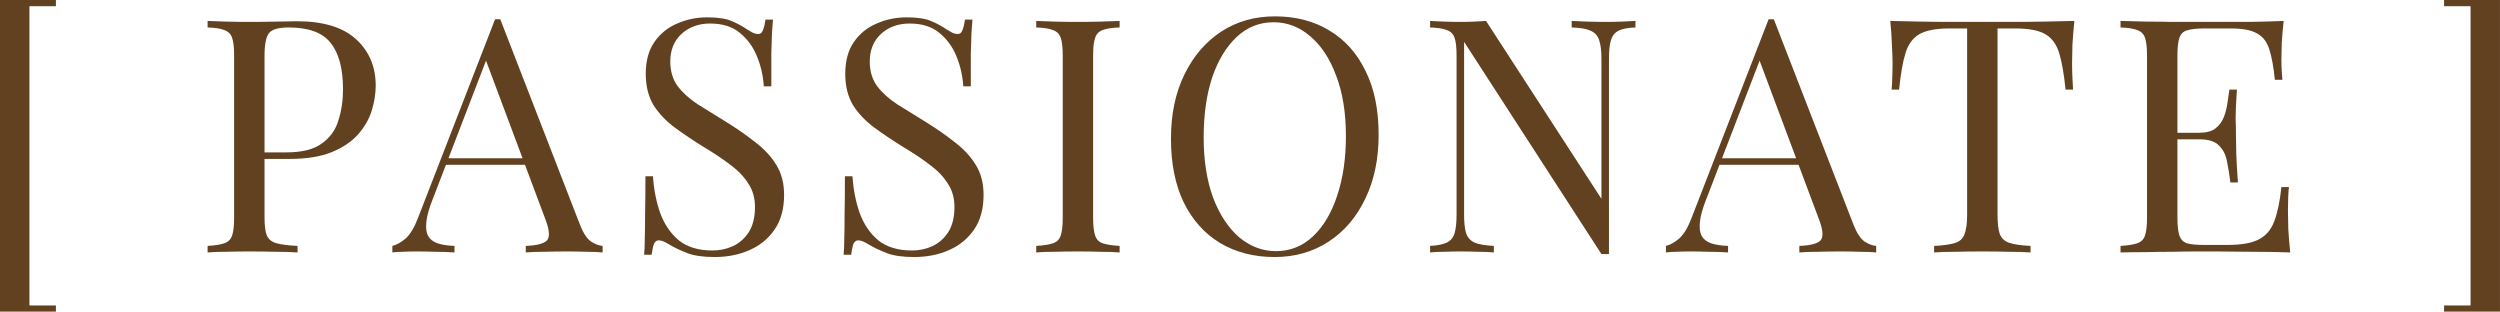
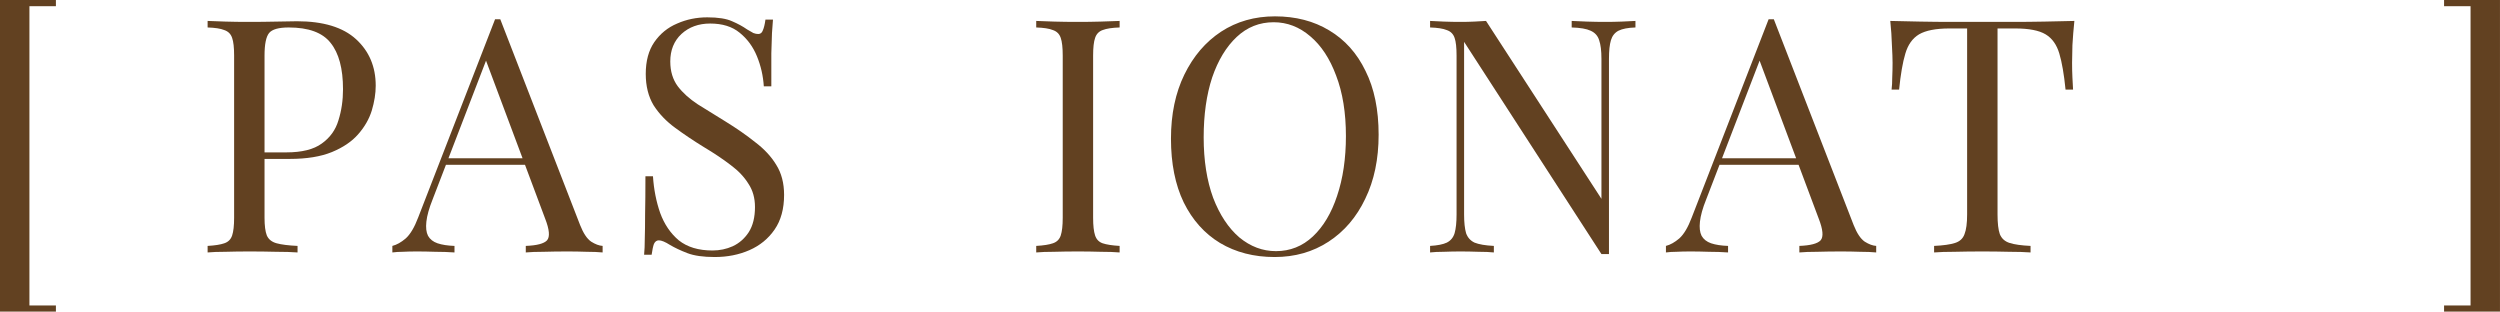
<svg xmlns="http://www.w3.org/2000/svg" viewBox="0 0 111.301 13.874" fill="none">
  <path d="M2.489 0V0.277H1.31V13.598H2.489V13.874H0V0H2.489Z" fill="#624121" />
  <path d="M9.243 0.932C9.447 0.941 9.714 0.951 10.044 0.961C10.374 0.971 10.699 0.975 11.02 0.975C11.476 0.975 11.913 0.971 12.33 0.961C12.747 0.951 13.043 0.946 13.218 0.946C14.392 0.946 15.271 1.213 15.853 1.747C16.435 2.281 16.727 2.97 16.727 3.814C16.727 4.164 16.668 4.533 16.552 4.921C16.435 5.299 16.232 5.654 15.94 5.984C15.659 6.304 15.271 6.566 14.776 6.77C14.281 6.973 13.655 7.075 12.898 7.075H11.5V6.784H12.752C13.441 6.784 13.965 6.653 14.324 6.391C14.693 6.129 14.941 5.785 15.067 5.358C15.203 4.93 15.271 4.469 15.271 3.974C15.271 3.052 15.086 2.363 14.717 1.907C14.358 1.451 13.737 1.223 12.854 1.223C12.408 1.223 12.116 1.305 11.98 1.47C11.845 1.635 11.777 1.97 11.777 2.475V9.696C11.777 10.045 11.811 10.307 11.879 10.482C11.956 10.657 12.102 10.773 12.315 10.831C12.529 10.89 12.839 10.929 13.247 10.948V11.239C12.995 11.22 12.674 11.21 12.286 11.21C11.898 11.2 11.505 11.195 11.107 11.195C10.728 11.195 10.374 11.2 10.044 11.21C9.714 11.21 9.447 11.22 9.243 11.239V10.948C9.573 10.929 9.821 10.89 9.986 10.831C10.161 10.773 10.277 10.657 10.335 10.482C10.394 10.307 10.423 10.045 10.423 9.696V2.475C10.423 2.116 10.394 1.854 10.335 1.689C10.277 1.514 10.161 1.398 9.986 1.339C9.821 1.271 9.573 1.233 9.243 1.223V0.932Z" fill="#624121" />
  <path d="M22.273 0.859L25.825 10.016C25.97 10.385 26.135 10.633 26.32 10.759C26.504 10.875 26.674 10.938 26.829 10.948V11.239C26.635 11.22 26.398 11.21 26.116 11.21C25.835 11.2 25.553 11.195 25.272 11.195C24.893 11.195 24.539 11.2 24.209 11.21C23.879 11.21 23.612 11.22 23.408 11.239V10.948C23.903 10.929 24.219 10.846 24.354 10.7C24.49 10.545 24.461 10.22 24.267 9.725L21.559 2.489L21.792 2.3L19.259 8.881C19.104 9.269 19.011 9.599 18.982 9.871C18.953 10.133 18.977 10.341 19.055 10.497C19.142 10.652 19.283 10.764 19.477 10.831C19.681 10.899 19.933 10.938 20.234 10.948V11.239C19.963 11.22 19.676 11.21 19.375 11.21C19.084 11.2 18.812 11.195 18.56 11.195C18.317 11.195 18.109 11.2 17.934 11.21C17.769 11.21 17.614 11.22 17.468 11.239V10.948C17.662 10.899 17.861 10.788 18.065 10.613C18.269 10.429 18.453 10.118 18.618 9.681L22.04 0.859C22.078 0.859 22.117 0.859 22.156 0.859C22.195 0.859 22.234 0.859 22.273 0.859ZM24.049 7.046V7.337H19.71L19.856 7.046H24.049Z" fill="#624121" />
  <path d="M31.486 0.772C31.972 0.772 32.34 0.83 32.593 0.946C32.845 1.053 33.068 1.174 33.262 1.31C33.379 1.378 33.471 1.432 33.539 1.47C33.617 1.5 33.689 1.514 33.757 1.514C33.854 1.514 33.923 1.461 33.961 1.354C34.01 1.247 34.049 1.087 34.078 0.874H34.413C34.403 1.039 34.388 1.237 34.369 1.47C34.359 1.694 34.35 1.995 34.34 2.373C34.34 2.742 34.34 3.232 34.34 3.843H34.005C33.976 3.378 33.874 2.931 33.699 2.504C33.524 2.077 33.267 1.728 32.928 1.456C32.598 1.184 32.161 1.048 31.617 1.048C31.103 1.048 30.676 1.203 30.336 1.514C30.006 1.825 29.841 2.232 29.841 2.737C29.841 3.174 29.953 3.543 30.176 3.843C30.399 4.135 30.695 4.401 31.064 4.644C31.443 4.877 31.85 5.129 32.287 5.401C32.792 5.712 33.238 6.022 33.626 6.333C34.024 6.634 34.335 6.969 34.558 7.337C34.791 7.706 34.908 8.153 34.908 8.677C34.908 9.298 34.767 9.812 34.485 10.22C34.204 10.628 33.83 10.933 33.364 11.137C32.898 11.341 32.384 11.443 31.821 11.443C31.307 11.443 30.899 11.385 30.598 11.268C30.297 11.152 30.04 11.03 29.827 10.904C29.613 10.768 29.448 10.7 29.332 10.7C29.235 10.7 29.162 10.754 29.113 10.861C29.074 10.967 29.041 11.128 29.011 11.341H28.676C28.696 11.137 28.706 10.899 28.706 10.628C28.715 10.346 28.72 9.982 28.72 9.536C28.73 9.089 28.735 8.526 28.735 7.847H29.07C29.108 8.429 29.215 8.973 29.39 9.478C29.574 9.982 29.851 10.39 30.22 10.7C30.598 11.001 31.098 11.152 31.719 11.152C32.04 11.152 32.34 11.089 32.622 10.963C32.913 10.827 33.151 10.618 33.335 10.336C33.52 10.045 33.612 9.672 33.612 9.216C33.612 8.818 33.515 8.473 33.321 8.182C33.136 7.881 32.874 7.604 32.535 7.352C32.195 7.09 31.797 6.823 31.341 6.551C30.884 6.27 30.457 5.984 30.06 5.692C29.662 5.401 29.341 5.066 29.099 4.688C28.866 4.3 28.749 3.834 28.749 3.29C28.749 2.718 28.876 2.247 29.128 1.878C29.39 1.5 29.73 1.223 30.147 1.048C30.564 0.864 31.011 0.772 31.486 0.772Z" fill="#624121" />
-   <path d="M40.367 0.772C40.853 0.772 41.222 0.83 41.474 0.946C41.726 1.053 41.95 1.174 42.144 1.31C42.26 1.378 42.352 1.432 42.42 1.47C42.498 1.5 42.571 1.514 42.639 1.514C42.736 1.514 42.804 1.461 42.843 1.354C42.891 1.247 42.93 1.087 42.959 0.874H43.294C43.284 1.039 43.27 1.237 43.25 1.47C43.24 1.694 43.231 1.995 43.221 2.373C43.221 2.742 43.221 3.232 43.221 3.843H42.886C42.857 3.378 42.755 2.931 42.581 2.504C42.406 2.077 42.149 1.728 41.809 1.456C41.479 1.184 41.042 1.048 40.499 1.048C39.984 1.048 39.557 1.203 39.217 1.514C38.887 1.825 38.722 2.232 38.722 2.737C38.722 3.174 38.834 3.543 39.057 3.843C39.28 4.135 39.576 4.401 39.945 4.644C40.324 4.877 40.732 5.129 41.168 5.401C41.673 5.712 42.119 6.022 42.508 6.333C42.905 6.634 43.216 6.969 43.439 7.337C43.672 7.706 43.789 8.153 43.789 8.677C43.789 9.298 43.648 9.812 43.367 10.22C43.085 10.628 42.712 10.933 42.246 11.137C41.78 11.341 41.265 11.443 40.702 11.443C40.188 11.443 39.78 11.385 39.48 11.268C39.179 11.152 38.921 11.03 38.708 10.904C38.494 10.768 38.329 10.7 38.213 10.7C38.116 10.7 38.043 10.754 37.994 10.861C37.956 10.967 37.922 11.128 37.893 11.341H37.558C37.577 11.137 37.587 10.899 37.587 10.628C37.597 10.346 37.601 9.982 37.601 9.536C37.611 9.089 37.616 8.526 37.616 7.847H37.951C37.99 8.429 38.096 8.973 38.271 9.478C38.455 9.982 38.732 10.39 39.101 10.7C39.48 11.001 39.979 11.152 40.601 11.152C40.921 11.152 41.222 11.089 41.503 10.963C41.794 10.827 42.032 10.618 42.216 10.336C42.401 10.045 42.493 9.672 42.493 9.216C42.493 8.818 42.396 8.473 42.202 8.182C42.018 7.881 41.756 7.604 41.416 7.352C41.076 7.09 40.678 6.823 40.222 6.551C39.766 6.27 39.339 5.984 38.941 5.692C38.543 5.401 38.223 5.066 37.98 4.688C37.747 4.3 37.631 3.834 37.631 3.29C37.631 2.718 37.757 2.247 38.009 1.878C38.271 1.5 38.611 1.223 39.028 1.048C39.445 0.864 39.892 0.772 40.367 0.772Z" fill="#624121" />
  <path d="M49.846 0.932V1.223C49.516 1.233 49.263 1.271 49.089 1.339C48.924 1.398 48.812 1.514 48.754 1.689C48.696 1.854 48.666 2.116 48.666 2.475V9.696C48.666 10.045 48.696 10.307 48.754 10.482C48.812 10.657 48.924 10.773 49.089 10.831C49.263 10.89 49.516 10.929 49.846 10.948V11.239C49.622 11.22 49.341 11.21 49.001 11.21C48.671 11.2 48.336 11.195 47.997 11.195C47.618 11.195 47.264 11.2 46.934 11.21C46.604 11.21 46.337 11.22 46.133 11.239V10.948C46.463 10.929 46.711 10.89 46.876 10.831C47.051 10.773 47.167 10.657 47.225 10.482C47.283 10.307 47.313 10.045 47.313 9.696V2.475C47.313 2.116 47.283 1.854 47.225 1.689C47.167 1.514 47.051 1.398 46.876 1.339C46.711 1.271 46.463 1.233 46.133 1.223V0.932C46.337 0.941 46.604 0.951 46.934 0.961C47.264 0.971 47.618 0.975 47.997 0.975C48.336 0.975 48.671 0.971 49.001 0.961C49.341 0.951 49.622 0.941 49.846 0.932Z" fill="#624121" />
  <path d="M56.762 0.728C57.684 0.728 58.489 0.937 59.178 1.354C59.877 1.771 60.416 2.373 60.794 3.159C61.183 3.936 61.377 4.882 61.377 5.998C61.377 7.085 61.178 8.036 60.78 8.852C60.392 9.667 59.848 10.303 59.149 10.759C58.451 11.215 57.65 11.443 56.747 11.443C55.825 11.443 55.015 11.234 54.316 10.817C53.627 10.4 53.088 9.798 52.7 9.012C52.321 8.226 52.132 7.279 52.132 6.173C52.132 5.086 52.331 4.135 52.729 3.319C53.127 2.504 53.67 1.868 54.36 1.412C55.058 0.956 55.859 0.728 56.762 0.728ZM56.704 0.99C56.073 0.99 55.524 1.208 55.058 1.645C54.593 2.082 54.228 2.684 53.966 3.45C53.714 4.217 53.588 5.105 53.588 6.115C53.588 7.143 53.729 8.041 54.01 8.808C54.301 9.565 54.69 10.152 55.175 10.569C55.67 10.977 56.213 11.181 56.805 11.181C57.436 11.181 57.985 10.963 58.451 10.526C58.916 10.089 59.275 9.487 59.528 8.721C59.79 7.944 59.921 7.056 59.921 6.056C59.921 5.018 59.775 4.12 59.484 3.363C59.203 2.606 58.819 2.024 58.334 1.616C57.849 1.199 57.305 0.99 56.704 0.99Z" fill="#624121" />
  <path d="M72.811 0.932V1.223C72.481 1.233 72.229 1.281 72.054 1.368C71.889 1.456 71.777 1.597 71.719 1.791C71.661 1.985 71.632 2.261 71.632 2.621V11.312C71.573 11.312 71.515 11.312 71.457 11.312C71.408 11.312 71.355 11.312 71.297 11.312L65.182 1.863V9.55C65.182 9.9 65.212 10.176 65.27 10.38C65.338 10.574 65.464 10.715 65.648 10.802C65.842 10.88 66.129 10.929 66.507 10.948V11.239C66.333 11.22 66.104 11.21 65.823 11.21C65.541 11.2 65.274 11.195 65.022 11.195C64.78 11.195 64.532 11.2 64.28 11.21C64.037 11.21 63.833 11.22 63.668 11.239V10.948C63.998 10.929 64.246 10.88 64.411 10.802C64.585 10.715 64.702 10.574 64.76 10.38C64.818 10.176 64.847 9.9 64.847 9.55V2.475C64.847 2.116 64.818 1.854 64.76 1.689C64.702 1.514 64.585 1.398 64.411 1.339C64.246 1.271 63.998 1.233 63.668 1.223V0.932C63.833 0.941 64.037 0.951 64.28 0.961C64.532 0.971 64.78 0.975 65.022 0.975C65.236 0.975 65.44 0.971 65.634 0.961C65.828 0.951 66.002 0.941 66.158 0.932L71.297 8.852V2.621C71.297 2.261 71.263 1.985 71.195 1.791C71.137 1.597 71.011 1.456 70.816 1.368C70.632 1.281 70.351 1.233 69.972 1.223V0.932C70.147 0.941 70.375 0.951 70.656 0.961C70.948 0.971 71.214 0.975 71.457 0.975C71.709 0.975 71.957 0.971 72.2 0.961C72.452 0.951 72.656 0.941 72.811 0.932Z" fill="#624121" />
  <path d="M78.972 0.859L82.524 10.016C82.67 10.385 82.835 10.633 83.019 10.759C83.204 10.875 83.374 10.938 83.529 10.948V11.239C83.335 11.22 83.097 11.21 82.816 11.21C82.534 11.2 82.253 11.195 81.971 11.195C81.592 11.195 81.238 11.2 80.908 11.21C80.578 11.21 80.311 11.22 80.108 11.239V10.948C80.602 10.929 80.918 10.846 81.054 10.7C81.19 10.545 81.161 10.22 80.967 9.725L78.259 2.489L78.492 2.3L75.959 8.881C75.803 9.269 75.711 9.599 75.682 9.871C75.653 10.133 75.677 10.341 75.755 10.497C75.842 10.652 75.983 10.764 76.177 10.831C76.381 10.899 76.633 10.938 76.934 10.948V11.239C76.662 11.22 76.376 11.21 76.075 11.21C75.784 11.2 75.512 11.195 75.26 11.195C75.017 11.195 74.808 11.2 74.634 11.21C74.469 11.21 74.313 11.22 74.168 11.239V10.948C74.362 10.899 74.561 10.788 74.765 10.613C74.969 10.429 75.153 10.118 75.318 9.681L78.739 0.859C78.778 0.859 78.817 0.859 78.856 0.859C78.894 0.859 78.933 0.859 78.972 0.859ZM80.748 7.046V7.337H76.41L76.555 7.046H80.748Z" fill="#624121" />
  <path d="M92.352 0.932C92.314 1.301 92.285 1.66 92.265 2.009C92.255 2.349 92.25 2.611 92.25 2.795C92.25 3.028 92.255 3.247 92.265 3.45C92.275 3.654 92.285 3.834 92.294 3.989H91.959C91.891 3.31 91.799 2.776 91.683 2.388C91.566 1.99 91.362 1.703 91.071 1.529C90.78 1.354 90.329 1.267 89.717 1.267H88.931V9.55C88.931 9.939 88.965 10.23 89.033 10.424C89.111 10.618 89.256 10.749 89.47 10.817C89.683 10.885 89.994 10.929 90.401 10.948V11.239C90.149 11.22 89.829 11.21 89.441 11.21C89.052 11.2 88.659 11.195 88.262 11.195C87.825 11.195 87.412 11.2 87.024 11.21C86.645 11.21 86.34 11.22 86.107 11.239V10.948C86.514 10.929 86.825 10.885 87.038 10.817C87.252 10.749 87.393 10.618 87.461 10.424C87.538 10.23 87.577 9.939 87.577 9.55V1.267H86.791C86.189 1.267 85.738 1.354 85.437 1.529C85.146 1.703 84.942 1.99 84.826 2.388C84.709 2.776 84.617 3.31 84.549 3.989H84.214C84.234 3.834 84.243 3.654 84.243 3.45C84.253 3.247 84.258 3.028 84.258 2.795C84.258 2.611 84.248 2.349 84.229 2.009C84.219 1.66 84.195 1.301 84.156 0.932C84.564 0.941 85.005 0.951 85.481 0.961C85.966 0.971 86.451 0.975 86.937 0.975C87.422 0.975 87.863 0.975 88.262 0.975C88.659 0.975 89.096 0.975 89.572 0.975C90.057 0.975 90.542 0.971 91.028 0.961C91.513 0.951 91.954 0.941 92.352 0.932Z" fill="#624121" />
-   <path d="M101.671 0.932C101.632 1.271 101.603 1.601 101.584 1.922C101.574 2.242 101.569 2.485 101.569 2.65C101.569 2.824 101.574 2.994 101.584 3.159C101.593 3.314 101.603 3.446 101.613 3.552H101.278C101.22 2.98 101.137 2.528 101.031 2.198C100.924 1.859 100.739 1.621 100.477 1.485C100.225 1.339 99.842 1.267 99.327 1.267H98.119C97.789 1.267 97.537 1.296 97.362 1.354C97.197 1.402 97.085 1.514 97.027 1.689C96.969 1.854 96.94 2.116 96.94 2.475V9.696C96.94 10.045 96.969 10.307 97.027 10.482C97.085 10.657 97.197 10.773 97.362 10.831C97.537 10.88 97.789 10.904 98.119 10.904H99.182C99.793 10.904 100.254 10.822 100.565 10.657C100.885 10.492 101.113 10.225 101.249 9.856C101.395 9.478 101.501 8.968 101.569 8.327H101.904C101.875 8.59 101.86 8.939 101.86 9.376C101.86 9.56 101.865 9.827 101.875 10.176C101.894 10.516 101.924 10.87 101.962 11.239C101.467 11.22 100.909 11.21 100.288 11.21C99.667 11.2 99.114 11.195 98.628 11.195C98.415 11.195 98.138 11.195 97.799 11.195C97.469 11.195 97.109 11.2 96.721 11.21C96.333 11.21 95.94 11.215 95.542 11.225C95.144 11.225 94.766 11.229 94.407 11.239V10.948C94.736 10.929 94.984 10.89 95.149 10.831C95.324 10.773 95.44 10.657 95.498 10.482C95.557 10.307 95.586 10.045 95.586 9.696V2.475C95.586 2.116 95.557 1.854 95.498 1.689C95.44 1.514 95.324 1.398 95.149 1.339C94.984 1.271 94.736 1.233 94.407 1.223V0.932C94.766 0.941 95.144 0.951 95.542 0.961C95.94 0.961 96.333 0.966 96.721 0.975C97.109 0.975 97.469 0.975 97.799 0.975C98.138 0.975 98.415 0.975 98.628 0.975C99.075 0.975 99.58 0.975 100.143 0.975C100.715 0.966 101.225 0.951 101.671 0.932ZM99.167 5.911C99.167 5.911 99.167 5.959 99.167 6.056C99.167 6.153 99.167 6.202 99.167 6.202H96.503C96.503 6.202 96.503 6.153 96.503 6.056C96.503 5.959 96.503 5.911 96.503 5.911H99.167ZM99.589 3.989C99.551 4.542 99.531 4.964 99.531 5.256C99.541 5.547 99.546 5.814 99.546 6.056C99.546 6.299 99.551 6.566 99.56 6.857C99.57 7.148 99.594 7.57 99.633 8.124H99.298C99.259 7.813 99.211 7.512 99.153 7.221C99.104 6.92 98.988 6.677 98.803 6.493C98.628 6.299 98.328 6.202 97.901 6.202V5.911C98.221 5.911 98.464 5.848 98.628 5.721C98.803 5.586 98.929 5.416 99.007 5.212C99.085 5.008 99.138 4.799 99.167 4.586C99.196 4.363 99.225 4.164 99.254 3.989H99.589Z" fill="#624121" />
  <path d="M108.811 0H111.3V13.874H108.811V13.598H109.99V0.277H108.811V0Z" fill="#624121" />
</svg>